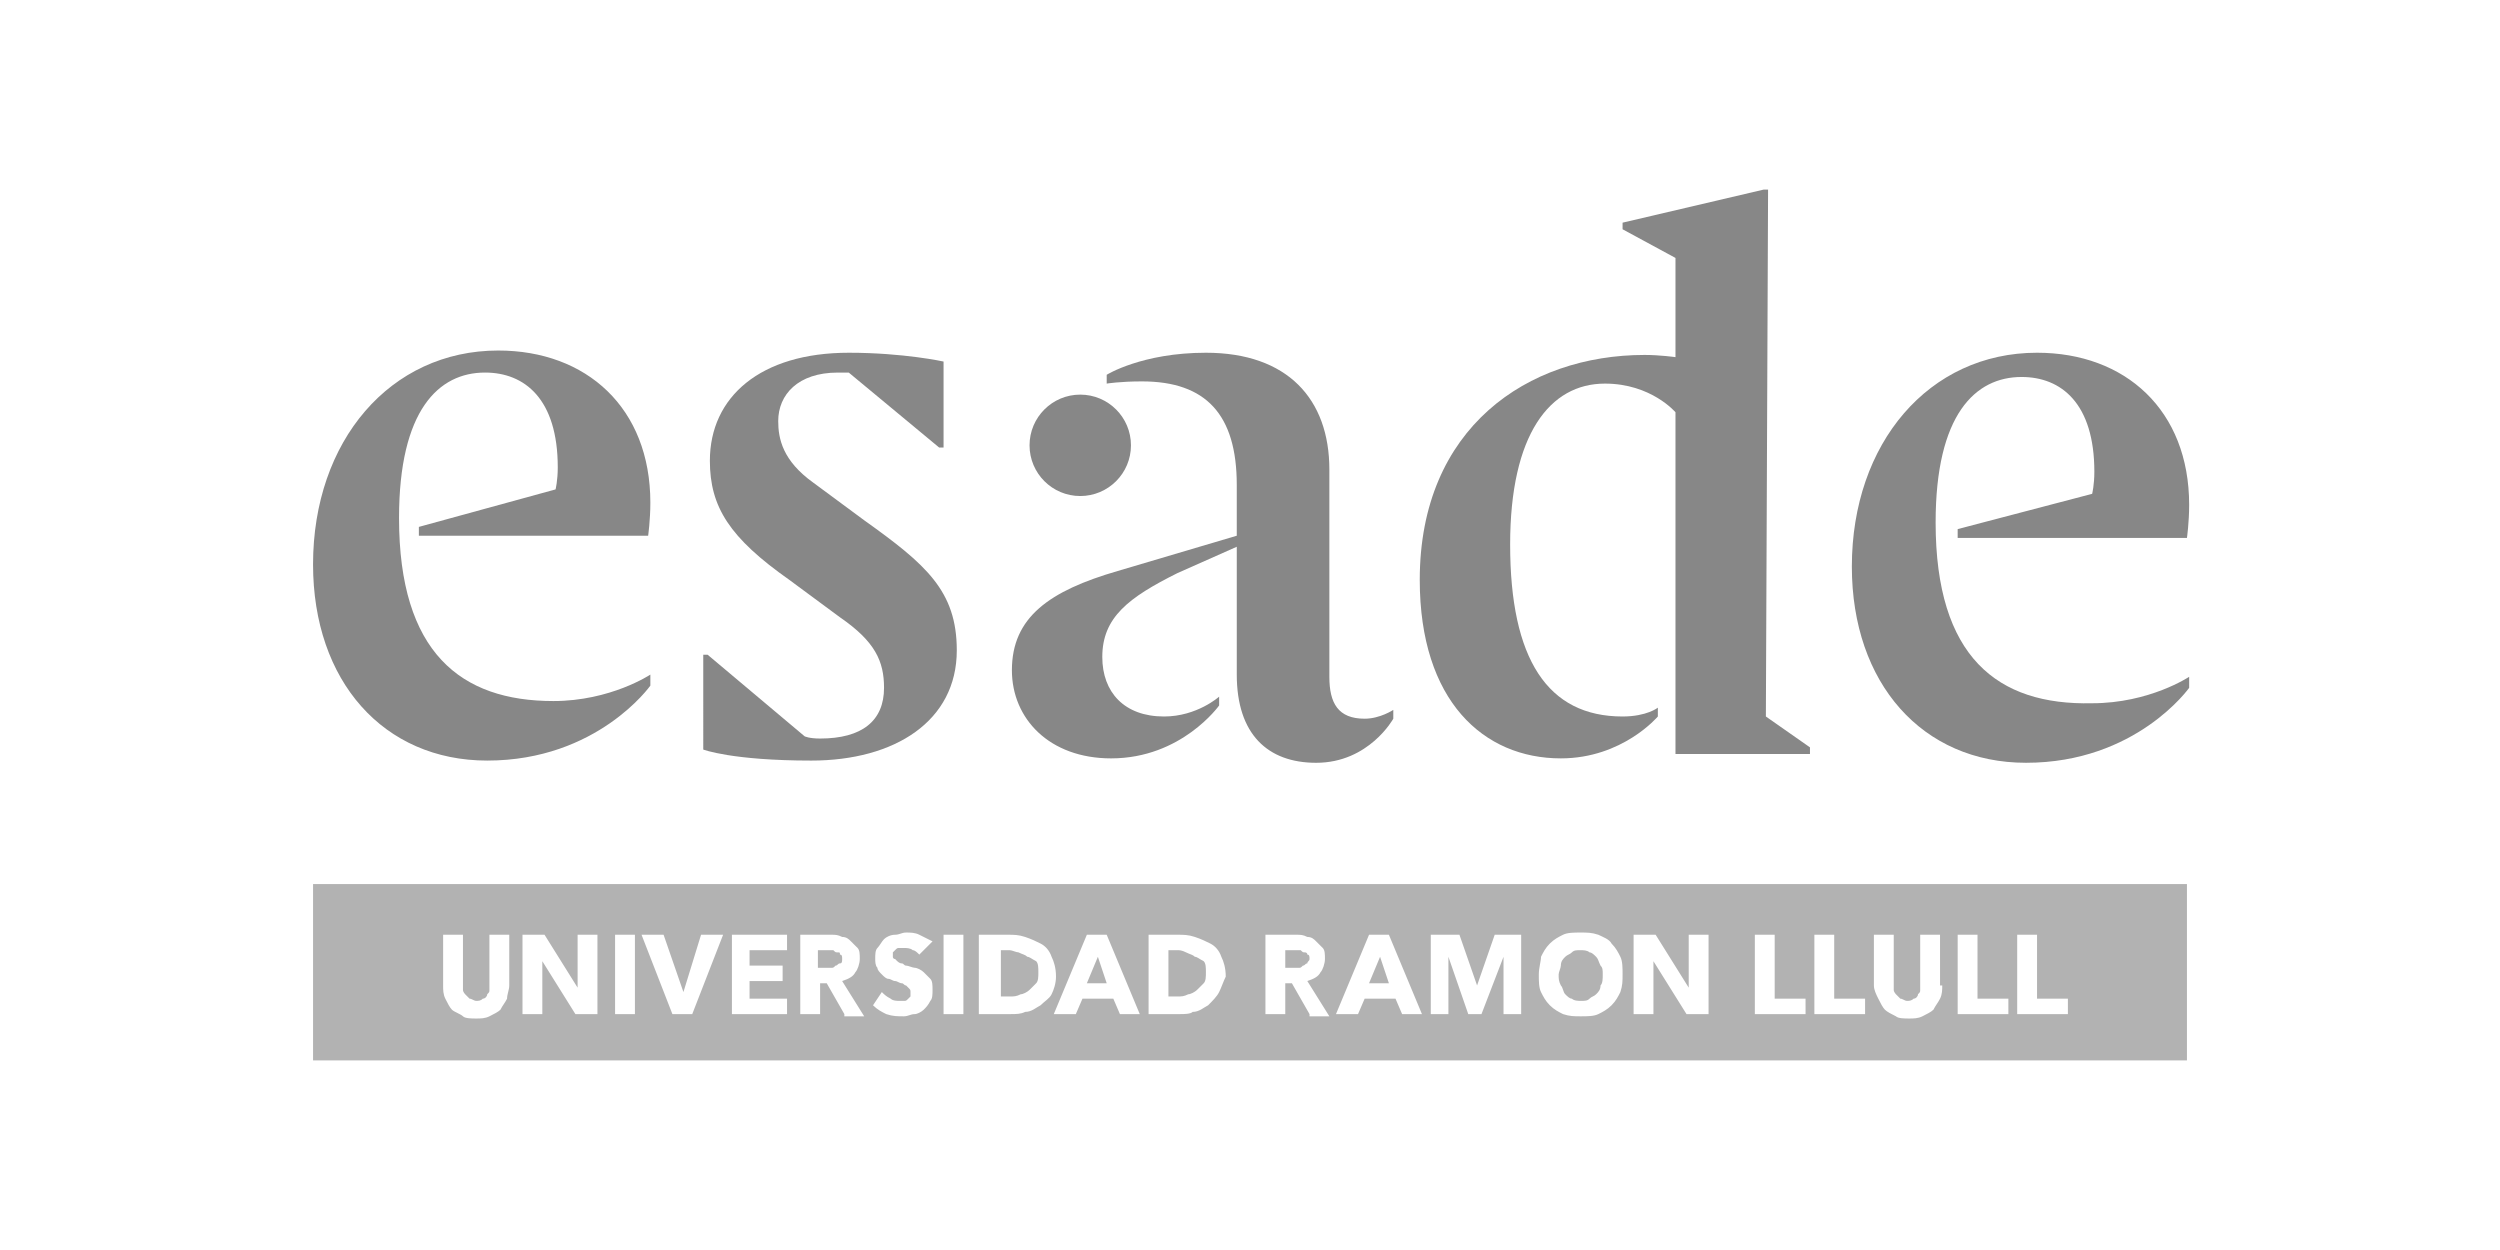
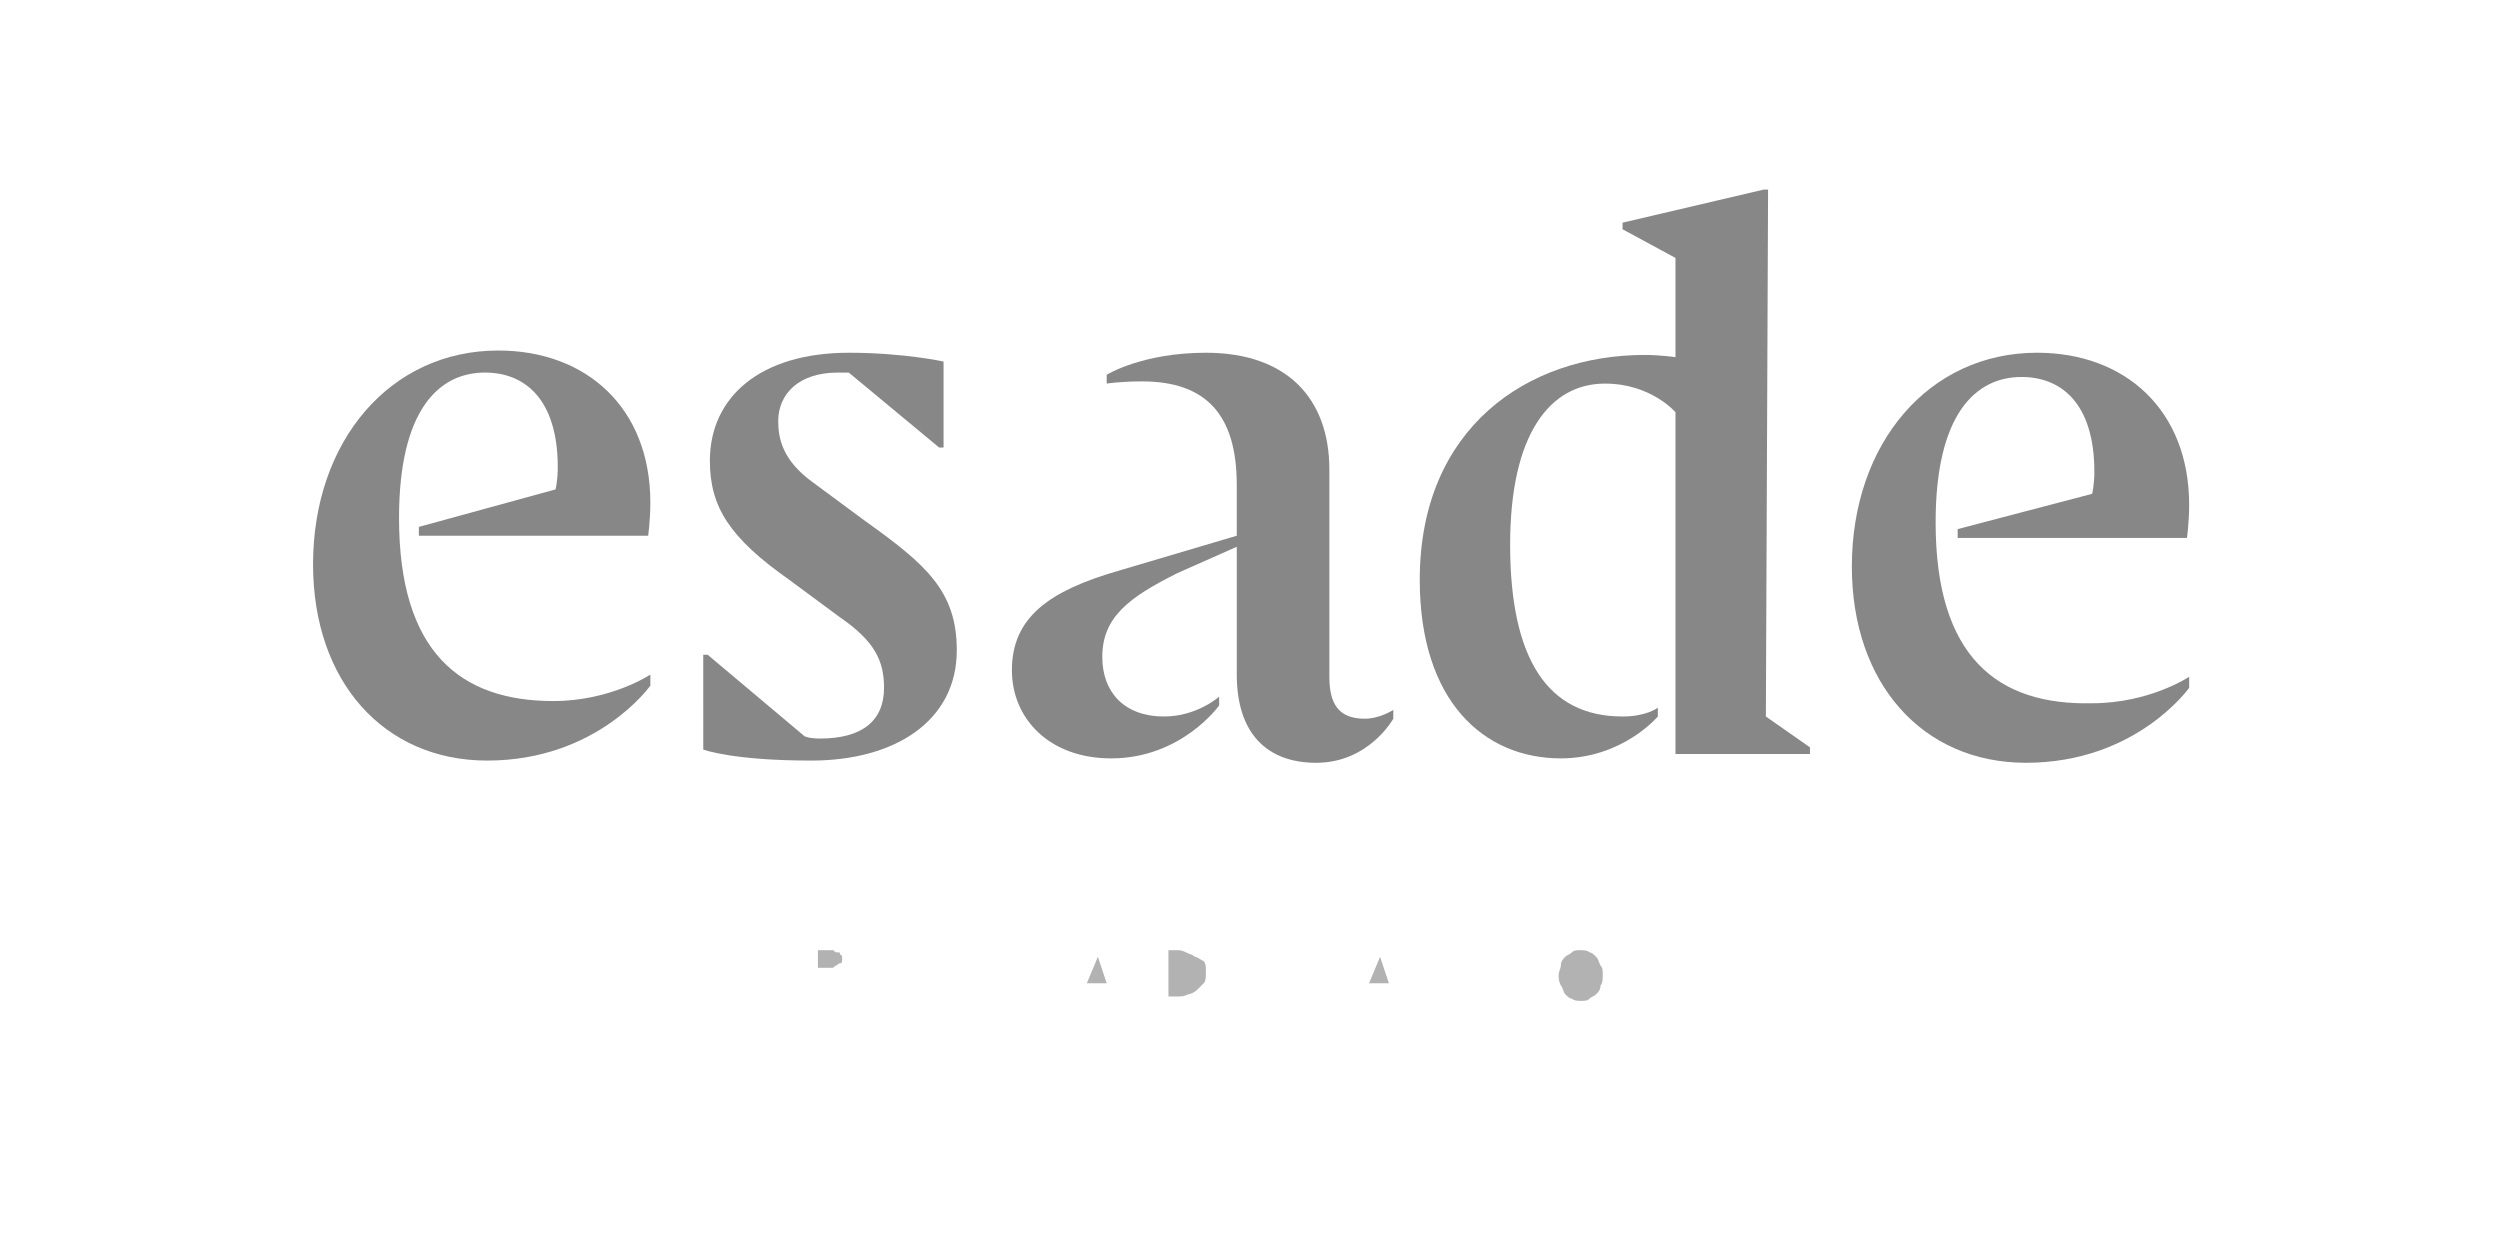
<svg xmlns="http://www.w3.org/2000/svg" version="1.1" id="Capa_1" x="0px" y="0px" viewBox="0 0 113.4 56.7" style="enable-background:new 0 0 113.4 56.7;" xml:space="preserve">
  <style type="text/css">
	.st0{fill:#878787;}
	.st1{fill:#B2B2B2;}
</style>
  <path class="st0" d="M39.2,23.6l-2.3-1.7c-1.4-1-1.6-2-1.6-2.8c0-1.2,0.9-2.2,2.7-2.2c0.3,0,0.5,0,0.5,0l4.1,3.4h0.2v-3.9  c0,0-1.8-0.4-4.3-0.4c-4,0-6.3,2-6.3,4.9c0,2.1,0.9,3.5,3.6,5.4l2.3,1.7c1.6,1.1,2,2,2,3.2c0,1.5-1,2.3-2.9,2.3  c-0.5,0-0.7-0.1-0.7-0.1l-4.4-3.7h-0.2V34c0,0,1.3,0.5,4.9,0.5c3.8,0,6.6-1.8,6.6-5C43.4,26.8,42,25.6,39.2,23.6z" />
  <path class="st0" d="M19,23.9v0.4h10.4c0,0,0.1-0.7,0.1-1.5c0-4.3-2.9-6.9-6.9-6.9c-4.9,0-8.4,4.1-8.4,9.7c0,5.3,3.2,8.9,7.9,8.9  c5,0,7.4-3.4,7.4-3.4v-0.5c0,0-1.8,1.2-4.4,1.2c-4.2,0-7-2.2-7-8.3c0-4.9,1.8-6.6,3.9-6.6c1.8,0,3.3,1.2,3.3,4.3c0,0.6-0.1,1-0.1,1  L19,23.9z" />
-   <circle class="st0" cx="49" cy="20.2" r="2.3" />
  <path class="st0" d="M80.2,8.6H80l-6.4,1.5v0.3l2.4,1.3v4.5c0,0-0.7-0.1-1.4-0.1c-5.3,0-10.2,3.3-10.2,10.2c0,5.5,2.9,8.1,6.4,8.1  c2.8,0,4.4-1.9,4.4-1.9v-0.4c0,0-0.5,0.4-1.6,0.4c-3.4,0-5.1-2.6-5.1-7.8c0-5,1.8-7.3,4.3-7.3c2.1,0,3.2,1.3,3.2,1.3l0,15.5h6.1  v-0.3l-2-1.4L80.2,8.6z" />
  <path class="st0" d="M87.8,23.7c0-4.9,1.8-6.6,3.9-6.6c1.8,0,3.3,1.2,3.3,4.3c0,0.6-0.1,1-0.1,1L88.8,24v0.4h10.4  c0,0,0.1-0.7,0.1-1.5c0-4.3-2.9-6.9-6.9-6.9c-4.9,0-8.4,4.1-8.4,9.7c0,5.3,3.2,8.9,7.9,8.9c5,0,7.4-3.4,7.4-3.4v-0.5  c0,0-1.8,1.2-4.4,1.2C90.6,32,87.8,29.8,87.8,23.7z" />
  <path class="st0" d="M60.3,30.7v-9.4c0-3.2-1.9-5.3-5.6-5.3c-2.9,0-4.5,1-4.5,1v0.4c0,0,0.6-0.1,1.6-0.1c2.9,0,4.3,1.5,4.3,4.7v2.3  l-5.4,1.6c-3.1,0.9-4.8,2.1-4.8,4.5c0,2.2,1.7,4,4.5,4c3.2,0,4.9-2.4,4.9-2.4v-0.4c0,0-1,0.9-2.5,0.9c-1.8,0-2.8-1.1-2.8-2.7  c0-1.8,1.2-2.7,3.4-3.8l2.7-1.2v5.8c0,2.7,1.4,4,3.6,4c2.4,0,3.5-2,3.5-2v-0.4c0,0-0.6,0.4-1.3,0.4C60.7,32.6,60.3,31.9,60.3,30.7z" />
  <g>
    <path class="st1" d="M38,43.2c-0.1,0-0.1,0-0.2-0.1c-0.1,0-0.1,0-0.2,0h-0.5v0.8h0.4c0.1,0,0.1,0,0.2,0c0.1,0,0.1,0,0.2-0.1   c0.1,0,0.1-0.1,0.2-0.1s0.1-0.1,0.1-0.2c0-0.1,0-0.2-0.1-0.2C38.1,43.2,38.1,43.2,38,43.2z" />
    <path class="st1" d="M72.4,43.4c-0.1-0.1-0.2-0.2-0.3-0.2c-0.1-0.1-0.3-0.1-0.4-0.1c-0.2,0-0.3,0-0.4,0.1c-0.1,0.1-0.2,0.1-0.3,0.2   c-0.1,0.1-0.2,0.2-0.2,0.4c0,0.1-0.1,0.3-0.1,0.4c0,0.2,0,0.3,0.1,0.5c0.1,0.1,0.1,0.3,0.2,0.4c0.1,0.1,0.2,0.2,0.3,0.2   c0.1,0.1,0.3,0.1,0.4,0.1c0.2,0,0.3,0,0.4-0.1c0.1-0.1,0.2-0.1,0.3-0.2c0.1-0.1,0.2-0.2,0.2-0.4c0.1-0.1,0.1-0.3,0.1-0.5   c0-0.2,0-0.3-0.1-0.4C72.5,43.6,72.5,43.5,72.4,43.4z" />
-     <path class="st1" d="M59.2,43.2c-0.1,0-0.1,0-0.2-0.1c-0.1,0-0.1,0-0.2,0h-0.5v0.8h0.4c0.1,0,0.1,0,0.2,0c0.1,0,0.1,0,0.2-0.1   c0.1,0,0.1-0.1,0.2-0.1c0-0.1,0.1-0.1,0.1-0.2c0-0.1,0-0.2-0.1-0.2C59.3,43.2,59.2,43.2,59.2,43.2z" />
-     <path class="st1" d="M46.6,43.4c-0.1-0.1-0.2-0.1-0.4-0.2c-0.1,0-0.3-0.1-0.4-0.1h-0.4v2.1h0.4c0.2,0,0.3,0,0.5-0.1   c0.1,0,0.3-0.1,0.4-0.2s0.2-0.2,0.3-0.3c0.1-0.1,0.1-0.3,0.1-0.5c0-0.2,0-0.4-0.1-0.5C46.8,43.5,46.7,43.4,46.6,43.4z" />
    <path class="st1" d="M54.2,43.4c-0.1-0.1-0.2-0.1-0.4-0.2s-0.3-0.1-0.4-0.1H53v2.1h0.4c0.2,0,0.3,0,0.5-0.1c0.1,0,0.3-0.1,0.4-0.2   s0.2-0.2,0.3-0.3s0.1-0.3,0.1-0.5c0-0.2,0-0.4-0.1-0.5C54.4,43.5,54.3,43.4,54.2,43.4z" />
    <polygon class="st1" points="49.3,44.6 50.2,44.6 49.8,43.4  " />
    <polygon class="st1" points="62.1,44.6 63,44.6 62.6,43.4  " />
-     <path class="st1" d="M14.2,40.1v8h85v-8H14.2z M23,45.3c-0.1,0.2-0.2,0.3-0.3,0.5c-0.1,0.1-0.3,0.2-0.5,0.3s-0.4,0.1-0.6,0.1   c-0.2,0-0.5,0-0.6-0.1s-0.4-0.2-0.5-0.3c-0.1-0.1-0.2-0.3-0.3-0.5s-0.1-0.4-0.1-0.6v-2.3h0.9v2.2c0,0.1,0,0.2,0,0.3   c0,0.1,0.1,0.2,0.1,0.2c0.1,0.1,0.1,0.1,0.2,0.2c0.1,0,0.2,0.1,0.3,0.1c0.1,0,0.2,0,0.3-0.1c0.1,0,0.2-0.1,0.2-0.2   c0.1-0.1,0.1-0.1,0.1-0.2c0-0.1,0-0.2,0-0.3v-2.2h0.9v2.3h0C23.1,44.9,23,45.1,23,45.3z M26.1,46l-1.5-2.4h0l0,2.4h-0.9v-3.6h1   l1.5,2.4h0l0-2.4h0.9V46H26.1z M28.8,46h-0.9v-3.6h0.9V46z M31.4,46h-0.9l-1.4-3.6h1L31,45h0l0.8-2.6h1L31.4,46z M35.7,46L35.7,46   h-2.5v-3.6h2.5v0.7H34v0.7h1.5v0.7H34v0.8h1.7V46z M38.3,46l-0.8-1.4h-0.3V46h-0.9v-3.6h1.4c0.2,0,0.3,0,0.5,0.1   c0.2,0,0.3,0.1,0.4,0.2c0.1,0.1,0.2,0.2,0.3,0.3c0.1,0.1,0.1,0.3,0.1,0.5c0,0.2-0.1,0.5-0.2,0.6c-0.1,0.2-0.3,0.3-0.6,0.4l1,1.6   H38.3z M40.6,43.5c0,0,0.1,0.1,0.1,0.1c0,0,0.1,0.1,0.2,0.1c0.1,0,0.1,0.1,0.2,0.1c0.1,0,0.3,0.1,0.4,0.1c0.1,0,0.3,0.1,0.4,0.2   c0.1,0.1,0.2,0.2,0.3,0.3c0.1,0.1,0.1,0.3,0.1,0.5c0,0.2,0,0.4-0.1,0.5c-0.1,0.2-0.2,0.3-0.3,0.4c-0.1,0.1-0.3,0.2-0.4,0.2   c-0.2,0-0.3,0.1-0.5,0.1c-0.3,0-0.5,0-0.8-0.1c-0.2-0.1-0.4-0.2-0.6-0.4L40,45c0.1,0.1,0.2,0.2,0.4,0.3c0.1,0.1,0.3,0.1,0.4,0.1   c0.1,0,0.1,0,0.2,0c0.1,0,0.1,0,0.2-0.1c0,0,0.1-0.1,0.1-0.1c0-0.1,0-0.1,0-0.2c0-0.1,0-0.1-0.1-0.2c0,0-0.1-0.1-0.1-0.1   c-0.1,0-0.1-0.1-0.2-0.1c-0.1,0-0.2-0.1-0.3-0.1c-0.1,0-0.2-0.1-0.3-0.1c-0.1,0-0.2-0.1-0.3-0.2c-0.1-0.1-0.2-0.2-0.2-0.3   c-0.1-0.1-0.1-0.3-0.1-0.4c0-0.2,0-0.4,0.1-0.5c0.1-0.1,0.2-0.3,0.3-0.4c0.1-0.1,0.3-0.2,0.5-0.2c0.2,0,0.3-0.1,0.5-0.1   c0.2,0,0.4,0,0.6,0.1c0.2,0.1,0.4,0.2,0.6,0.3l-0.6,0.6c-0.1-0.1-0.2-0.2-0.3-0.2C41.3,43,41.1,43,41,43c-0.1,0-0.1,0-0.2,0   c-0.1,0-0.1,0-0.2,0.1c0,0-0.1,0.1-0.1,0.1c0,0,0,0.1,0,0.2C40.5,43.4,40.5,43.5,40.6,43.5z M43.7,46h-0.9v-3.6h0.9V46z M47.2,45.6   c-0.2,0.1-0.4,0.3-0.7,0.3C46.3,46,46.1,46,45.8,46h-1.4v-3.6h1.3c0.3,0,0.5,0,0.8,0.1c0.3,0.1,0.5,0.2,0.7,0.3   c0.2,0.1,0.4,0.3,0.5,0.6c0.1,0.2,0.2,0.5,0.2,0.9c0,0.3-0.1,0.6-0.2,0.8C47.6,45.3,47.4,45.4,47.2,45.6z M50.8,46l-0.3-0.7h-1.4   L48.8,46h-1l1.5-3.6h0.9l1.5,3.6H50.8z M55.3,45c-0.1,0.2-0.3,0.4-0.5,0.6c-0.2,0.1-0.4,0.3-0.7,0.3C54,46,53.7,46,53.5,46h-1.4   v-3.6h1.3c0.3,0,0.5,0,0.8,0.1c0.3,0.1,0.5,0.2,0.7,0.3c0.2,0.1,0.4,0.3,0.5,0.6c0.1,0.2,0.2,0.5,0.2,0.9   C55.5,44.5,55.4,44.8,55.3,45z M59.4,46l-0.8-1.4h-0.3V46h-0.9v-3.6h1.4c0.2,0,0.3,0,0.5,0.1c0.2,0,0.3,0.1,0.4,0.2   c0.1,0.1,0.2,0.2,0.3,0.3c0.1,0.1,0.1,0.3,0.1,0.5c0,0.2-0.1,0.5-0.2,0.6c-0.1,0.2-0.3,0.3-0.6,0.4l1,1.6H59.4z M63.6,46l-0.3-0.7   h-1.4L61.6,46h-1l1.5-3.6H63l1.5,3.6H63.6z M68.2,46l0-2.6h0L67.2,46h-0.6l-0.9-2.6h0l0,2.6h-0.8v-3.6h1.3l0.8,2.3h0l0.8-2.3H69V46   H68.2z M73.5,45c-0.1,0.2-0.2,0.4-0.4,0.6c-0.2,0.2-0.4,0.3-0.6,0.4c-0.2,0.1-0.5,0.1-0.8,0.1c-0.3,0-0.5,0-0.8-0.1   c-0.2-0.1-0.4-0.2-0.6-0.4c-0.2-0.2-0.3-0.4-0.4-0.6s-0.1-0.5-0.1-0.8c0-0.3,0.1-0.6,0.1-0.8c0.1-0.2,0.2-0.4,0.4-0.6   c0.2-0.2,0.4-0.3,0.6-0.4c0.2-0.1,0.5-0.1,0.8-0.1c0.3,0,0.5,0,0.8,0.1c0.2,0.1,0.5,0.2,0.6,0.4c0.2,0.2,0.3,0.4,0.4,0.6   c0.1,0.2,0.1,0.5,0.1,0.8C73.6,44.5,73.6,44.7,73.5,45z M77.5,46h-1L75,43.6h0l0,2.4h-0.9v-3.6h1l1.5,2.4h0l0-2.4h0.9V46z M81.9,46   h-2.3v-3.6h0.9v2.9h1.4V46z M84.6,46h-2.3v-3.6h0.9v2.9h1.4V46z M88.1,44.7c0,0.2,0,0.4-0.1,0.6c-0.1,0.2-0.2,0.3-0.3,0.5   c-0.1,0.1-0.3,0.2-0.5,0.3c-0.2,0.1-0.4,0.1-0.6,0.1c-0.2,0-0.5,0-0.6-0.1c-0.2-0.1-0.4-0.2-0.5-0.3c-0.1-0.1-0.2-0.3-0.3-0.5   S85,44.9,85,44.7v-2.3h0.9v2.2c0,0.1,0,0.2,0,0.3c0,0.1,0.1,0.2,0.1,0.2c0.1,0.1,0.1,0.1,0.2,0.2c0.1,0,0.2,0.1,0.3,0.1   s0.2,0,0.3-0.1c0.1,0,0.2-0.1,0.2-0.2c0.1-0.1,0.1-0.1,0.1-0.2c0-0.1,0-0.2,0-0.3v-2.2h0.9V44.7z M91.1,46h-2.3v-3.6h0.9v2.9h1.4   V46z M93.8,46h-2.3v-3.6h0.9v2.9h1.4V46z" />
  </g>
</svg>